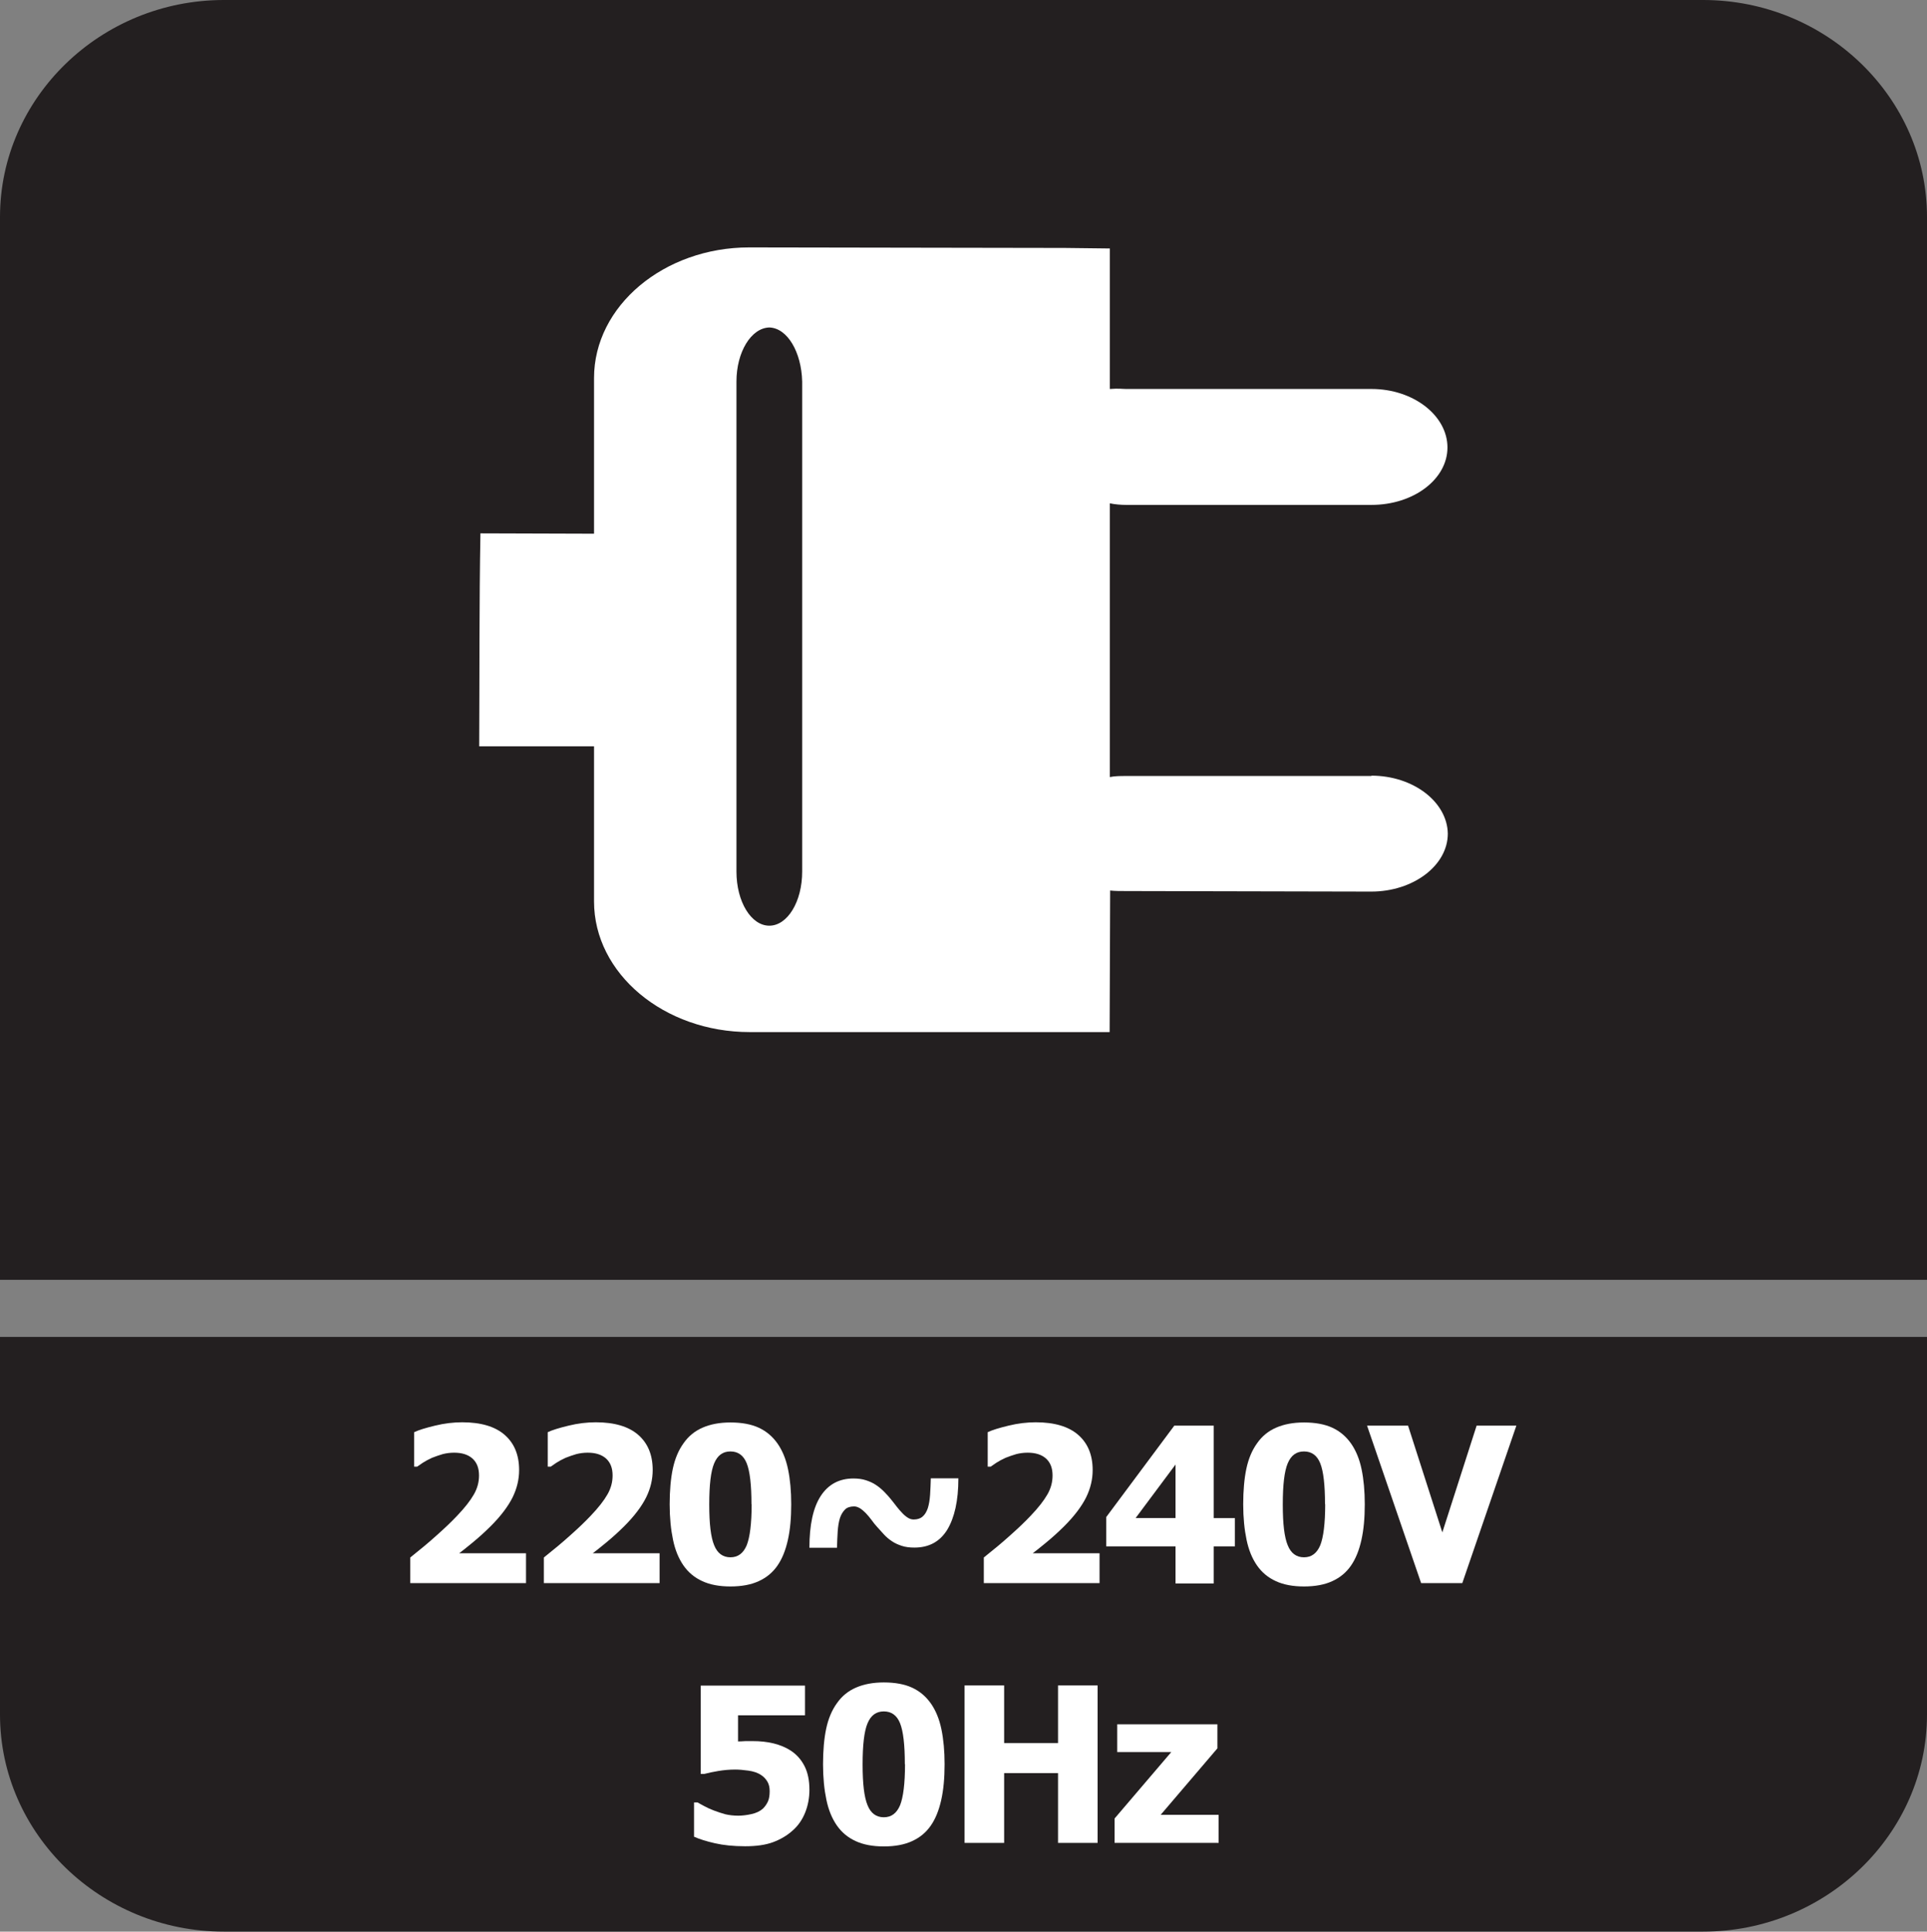
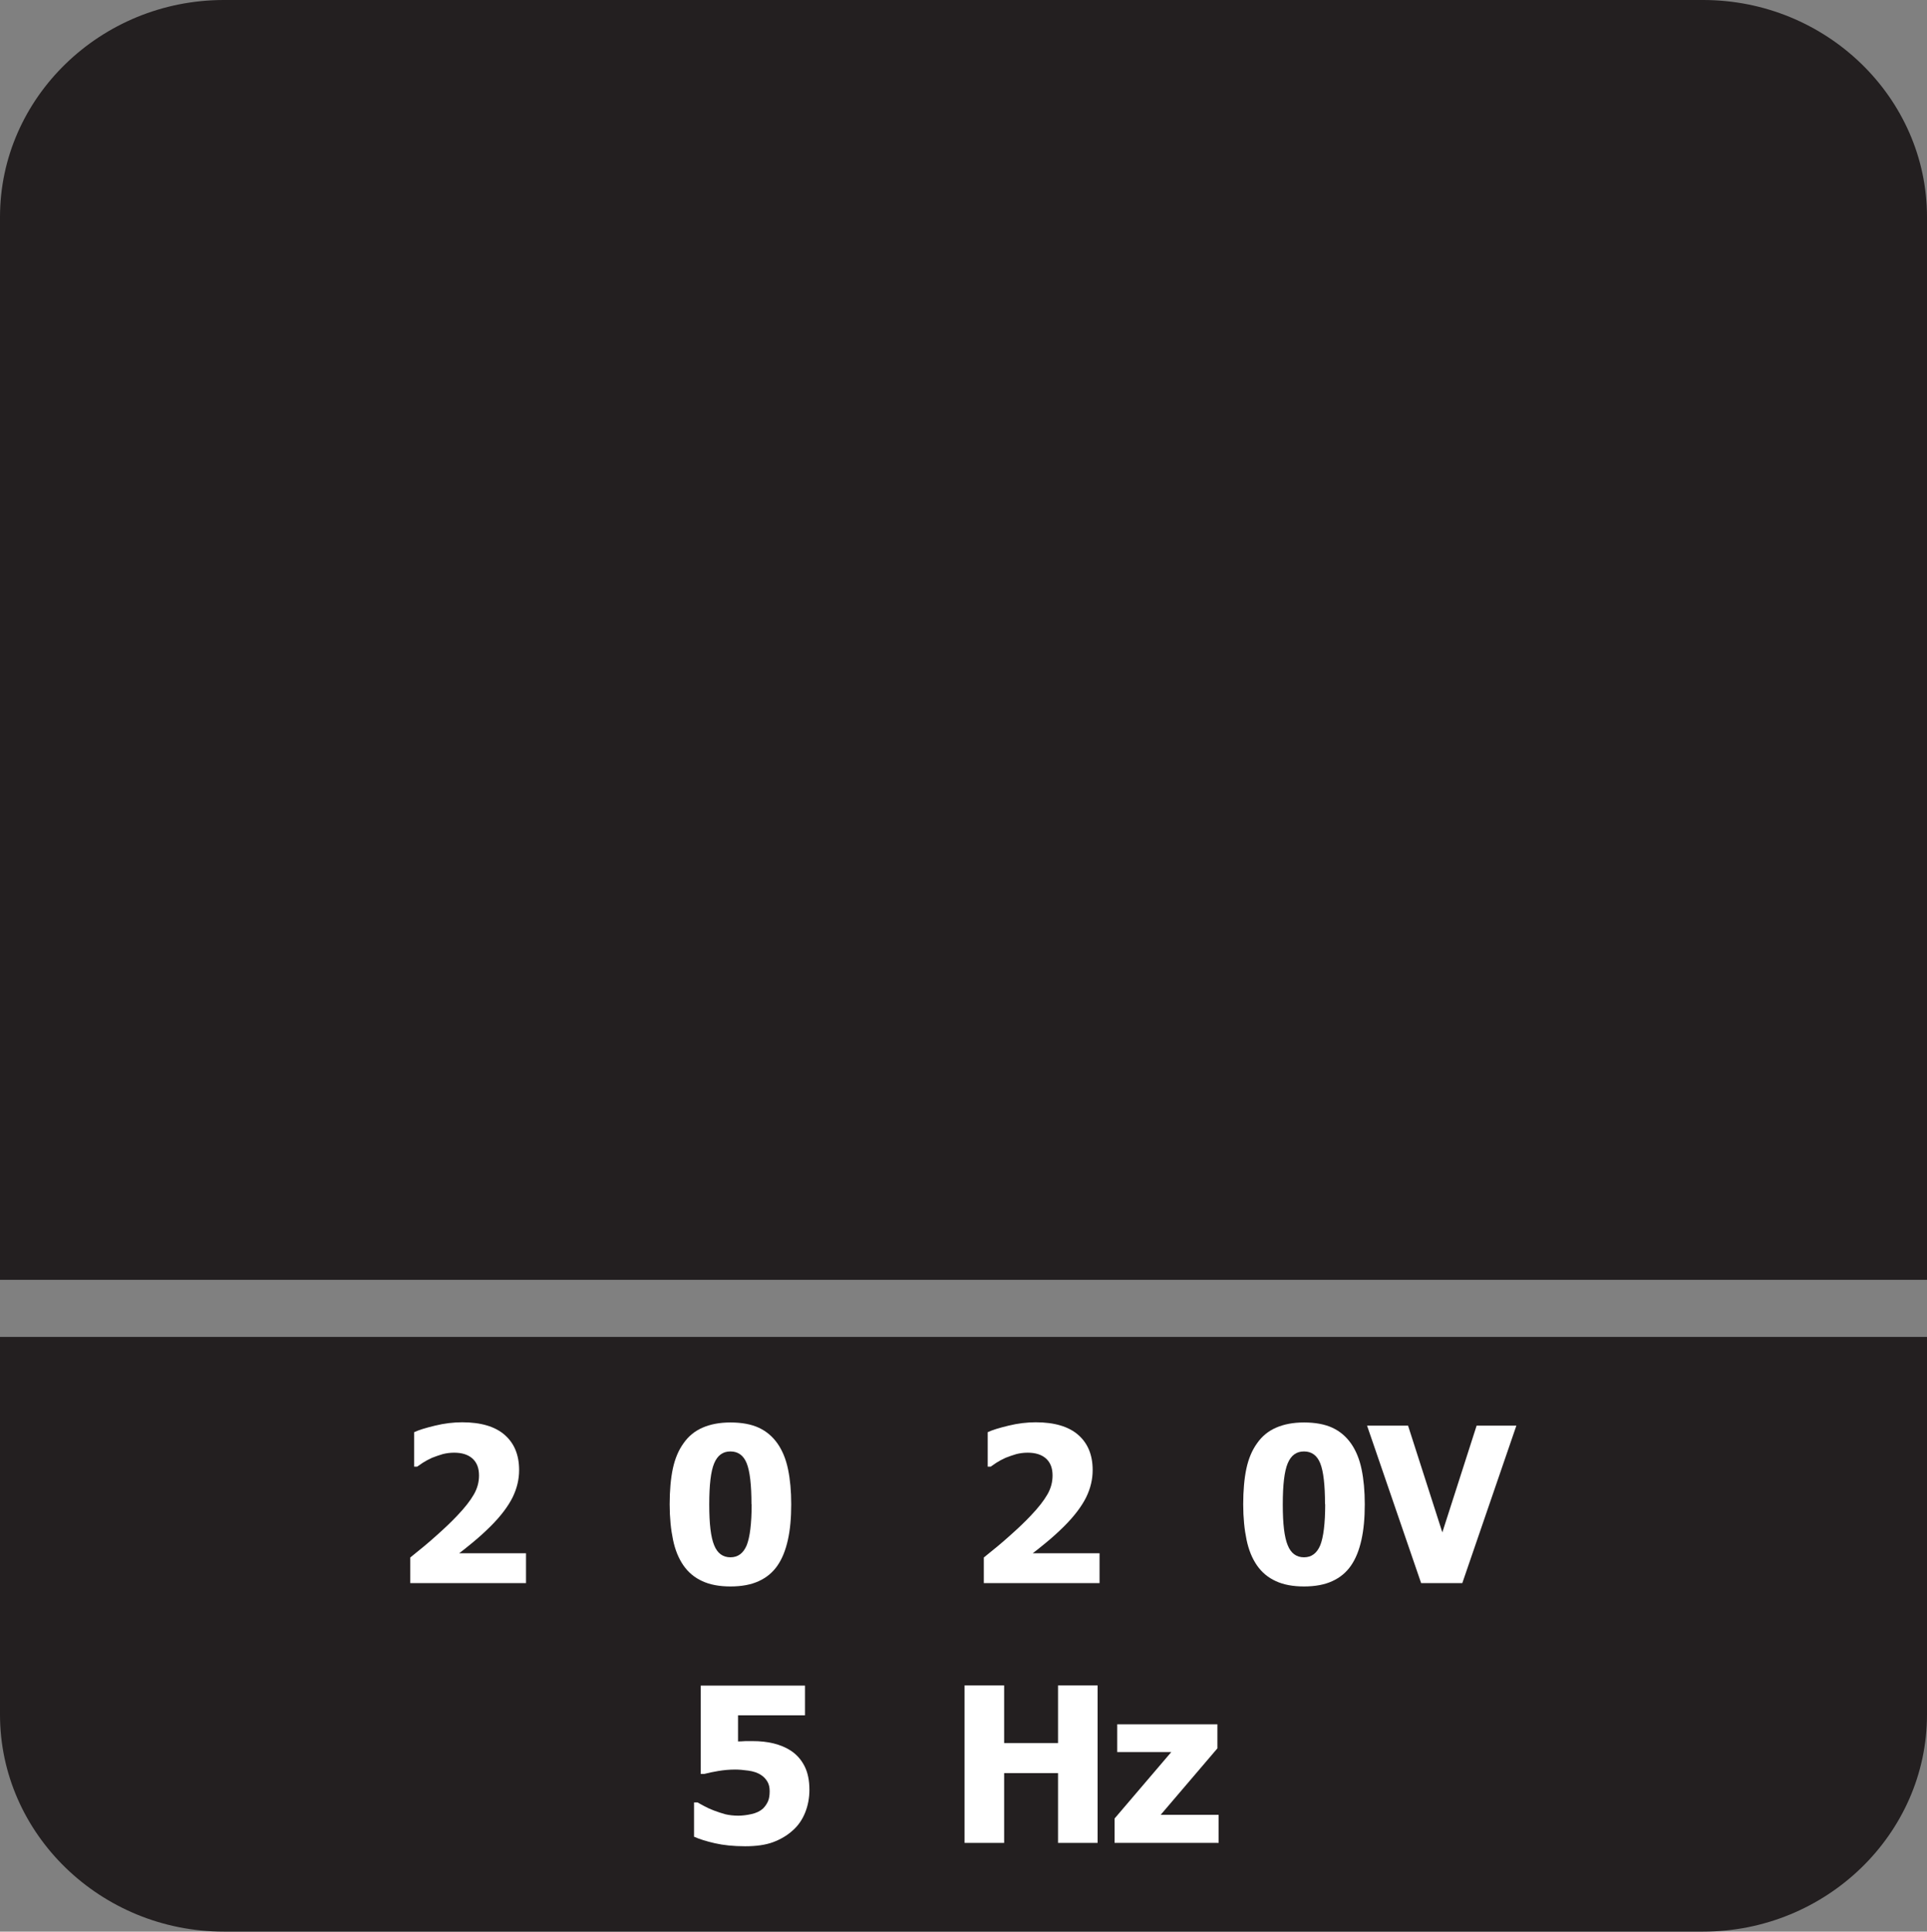
<svg xmlns="http://www.w3.org/2000/svg" id="Layer_2" data-name="Layer 2" viewBox="0 0 109.06 109.3">
  <rect x="0" y="0" width="109.06" height="109.3" fill="#808080" stroke="none" />
  <defs>
    <style>
      .cls-1 {
        fill: #fff;
      }

      .cls-2 {
        fill: #231f20;
        fill-rule: evenodd;
      }
    </style>
  </defs>
  <g id="Layer_2-2" data-name="Layer 2">
    <g>
      <path class="cls-2" d="M109.06,81.09v15.93c0,6.75-5.7,12.28-12.67,12.28H12.67c-6.97,0-12.67-5.52-12.67-12.28v-21.37h109.06v5.43Z" />
      <path class="cls-2" d="M12.67,0h83.72c6.97,0,12.67,5.52,12.67,12.28v60.14H0V12.28C0,5.52,5.7,0,12.67,0" />
      <g>
        <path class="cls-1" d="M29.77,89.58h-6.55v-1.45c.55-.44,1.05-.85,1.49-1.25.44-.39.83-.76,1.16-1.11.44-.46.75-.86.95-1.21.2-.35.29-.7.29-1.07,0-.42-.12-.73-.37-.96-.25-.22-.59-.33-1.04-.33-.23,0-.44.03-.64.08-.2.06-.41.13-.61.21-.2.09-.38.19-.52.28-.14.1-.25.17-.32.22h-.17v-1.95c.25-.12.64-.24,1.18-.37.53-.13,1.05-.19,1.54-.19,1.06,0,1.86.24,2.4.71.54.47.82,1.13.82,1.99,0,.53-.12,1.04-.37,1.55-.25.5-.66,1.05-1.23,1.62-.36.36-.71.67-1.05.95-.34.28-.58.47-.74.59h3.78v1.68Z" />
-         <path class="cls-1" d="M37.33,89.58h-6.55v-1.45c.55-.44,1.05-.85,1.49-1.25.44-.39.83-.76,1.16-1.11.44-.46.75-.86.95-1.21.2-.35.29-.7.29-1.07,0-.42-.12-.73-.37-.96-.25-.22-.59-.33-1.04-.33-.23,0-.44.03-.64.08-.2.06-.41.13-.61.21-.2.09-.38.19-.52.28-.14.1-.25.17-.32.22h-.17v-1.95c.25-.12.64-.24,1.18-.37.53-.13,1.05-.19,1.54-.19,1.06,0,1.86.24,2.4.71.54.47.82,1.13.82,1.99,0,.53-.12,1.04-.37,1.55-.25.5-.66,1.05-1.23,1.62-.36.36-.71.67-1.05.95-.34.28-.58.47-.74.59h3.78v1.68Z" />
        <path class="cls-1" d="M44.78,85.12c0,.77-.06,1.44-.19,2.02s-.32,1.06-.59,1.45c-.27.39-.62.68-1.06.88-.43.2-.97.3-1.6.3s-1.16-.1-1.59-.3c-.44-.2-.79-.49-1.07-.89-.27-.39-.47-.87-.59-1.45-.12-.57-.19-1.24-.19-2.01s.06-1.46.18-2.02c.12-.56.32-1.04.61-1.44.28-.4.64-.69,1.08-.88s.96-.29,1.57-.29c.64,0,1.18.1,1.61.3.43.2.78.5,1.06.9.27.39.47.87.59,1.45s.18,1.24.18,1.98ZM42.53,85.12c0-1.1-.09-1.87-.27-2.32s-.49-.67-.92-.67-.73.22-.92.67-.28,1.22-.28,2.33.09,1.85.28,2.31c.18.45.49.68.92.68s.73-.23.92-.68c.18-.45.28-1.23.28-2.32Z" />
-         <path class="cls-1" d="M54.24,83.66c0,1.26-.22,2.22-.63,2.9-.42.68-1.04,1.01-1.86,1.01-.27,0-.51-.03-.72-.1s-.39-.15-.55-.26c-.18-.12-.32-.24-.44-.37-.12-.13-.25-.27-.39-.43-.12-.13-.23-.27-.33-.41-.1-.14-.21-.26-.32-.38-.1-.1-.2-.19-.32-.27-.12-.07-.23-.11-.34-.11-.22,0-.4.06-.51.17s-.22.27-.29.48c-.07.22-.11.48-.13.77-.02.29-.03.6-.04.92h-1.56c0-1.29.21-2.27.64-2.93s1.05-.99,1.85-.99c.26,0,.5.03.71.1.21.07.4.15.57.27.17.11.32.24.47.39.15.15.27.29.36.4.11.14.22.27.33.42.11.14.22.27.32.37.1.11.21.2.32.27.11.07.22.1.33.1.22,0,.39-.06.51-.17.13-.11.22-.27.29-.47.07-.22.11-.48.13-.77s.03-.6.04-.92h1.56Z" />
        <path class="cls-1" d="M62.23,89.58h-6.55v-1.45c.55-.44,1.05-.85,1.49-1.25.44-.39.83-.76,1.16-1.11.44-.46.75-.86.95-1.21.2-.35.29-.7.29-1.07,0-.42-.12-.73-.37-.96-.25-.22-.59-.33-1.04-.33-.23,0-.44.03-.64.08-.2.06-.41.13-.61.21-.2.09-.38.19-.52.28-.14.1-.25.17-.32.22h-.17v-1.95c.25-.12.64-.24,1.18-.37.53-.13,1.05-.19,1.54-.19,1.06,0,1.86.24,2.4.71.54.47.82,1.13.82,1.99,0,.53-.12,1.04-.37,1.55-.25.5-.66,1.05-1.23,1.62-.36.36-.71.67-1.05.95-.34.28-.58.47-.74.59h3.78v1.68Z" />
-         <path class="cls-1" d="M69.89,87.5h-1.2v2.1h-2.16v-2.1h-3.92v-1.66l3.85-5.17h2.23v5.23h1.2v1.6ZM66.53,85.9v-3.03l-2.26,3.03h2.26Z" />
        <path class="cls-1" d="M77.24,85.12c0,.77-.06,1.44-.19,2.02s-.32,1.06-.59,1.45c-.27.39-.62.68-1.06.88-.43.2-.97.3-1.6.3s-1.16-.1-1.59-.3c-.44-.2-.79-.49-1.07-.89-.27-.39-.47-.87-.59-1.45-.12-.57-.19-1.24-.19-2.01s.06-1.46.18-2.02c.12-.56.32-1.04.61-1.44.28-.4.64-.69,1.08-.88s.96-.29,1.57-.29c.64,0,1.18.1,1.61.3.43.2.78.5,1.06.9.27.39.47.87.59,1.45s.18,1.24.18,1.98ZM74.99,85.12c0-1.1-.09-1.87-.27-2.32s-.49-.67-.92-.67-.73.22-.92.67-.28,1.22-.28,2.33.09,1.85.28,2.31c.18.45.49.68.92.68s.73-.23.92-.68c.18-.45.28-1.23.28-2.32Z" />
        <path class="cls-1" d="M85.82,80.67l-3.06,8.91h-2.33l-3.06-8.91h2.32l1.94,6.04,1.94-6.04h2.26Z" />
        <path class="cls-1" d="M45.81,101.27c0,.46-.08.89-.24,1.29s-.39.74-.71,1.02c-.31.28-.68.5-1.11.66s-.96.23-1.58.23c-.66,0-1.23-.06-1.71-.17-.48-.11-.87-.23-1.18-.37v-1.94h.2c.11.06.24.14.38.21.14.08.32.16.55.25.21.08.43.15.64.21.22.05.46.08.73.08.23,0,.48-.03.75-.09.27-.06.48-.16.65-.31.12-.12.21-.25.28-.4.07-.15.1-.35.1-.59,0-.21-.04-.39-.13-.54-.09-.15-.2-.27-.34-.36-.2-.14-.45-.22-.74-.26-.29-.04-.53-.06-.74-.06-.33,0-.65.03-.95.08-.31.05-.58.11-.81.17h-.19v-5h5.9v1.68h-3.79v1.48c.12,0,.26-.01.43-.02.17,0,.29,0,.39,0,.43,0,.82.04,1.19.13.36.09.68.22.96.4.34.22.6.51.79.88.19.37.28.82.28,1.35Z" />
-         <path class="cls-1" d="M53.46,99.83c0,.77-.06,1.44-.19,2.02s-.32,1.06-.59,1.45c-.27.39-.62.68-1.06.88-.43.2-.97.3-1.6.3s-1.16-.1-1.59-.3c-.44-.2-.79-.49-1.07-.89-.27-.39-.47-.87-.59-1.45-.12-.57-.19-1.24-.19-2.01s.06-1.46.18-2.02c.12-.56.32-1.04.61-1.44.28-.4.64-.69,1.08-.88s.96-.29,1.57-.29c.64,0,1.18.1,1.61.3.43.2.78.5,1.06.9.27.39.47.87.59,1.45s.18,1.24.18,1.98ZM51.21,99.83c0-1.1-.09-1.87-.27-2.32s-.49-.67-.92-.67-.73.22-.92.67-.28,1.22-.28,2.33.09,1.85.28,2.31c.18.45.49.68.92.68s.73-.23.92-.68c.18-.45.28-1.23.28-2.32Z" />
        <path class="cls-1" d="M62.12,104.28h-2.24v-3.95h-3.05v3.95h-2.24v-8.91h2.24v3.26h3.05v-3.26h2.24v8.91Z" />
        <path class="cls-1" d="M68.96,104.28h-5.88v-1.38l3.21-3.76h-3.06v-1.57h5.67v1.36l-3.21,3.76h3.28v1.6Z" />
      </g>
-       <path class="cls-1" d="M77.62,43.91h-13.91c-.28,0-.62,0-.9.06v-15.49c.28.06.62.09.93.09h13.88c2.38,0,4.3-1.45,4.3-3.25s-1.92-3.31-4.3-3.31h-13.88c-.24,0-.41-.04-.93,0v-7.95c-2.19-.03-2.38-.03-2.54-.03l-17.87-.03c-4.82,0-8.78,3.31-8.78,7.39v8.81l-6.43-.02c-.07,3.91-.05,8.03-.07,12.05h6.5v8.78c0,4.08,3.96,7.39,8.81,7.39h20.37l.03-8.01c.25.03.59.03.9.03l13.88.03c2.38,0,4.33-1.48,4.33-3.28-.03-1.79-1.95-3.28-4.33-3.28ZM45.4,49.32c0,1.7-.83,3.06-1.86,3.06s-1.86-1.36-1.86-3.06v-27.73c0-1.67.83-3.03,1.86-3.06,1.02.03,1.82,1.39,1.86,3.06v27.73Z" />
    </g>
  </g>
</svg>